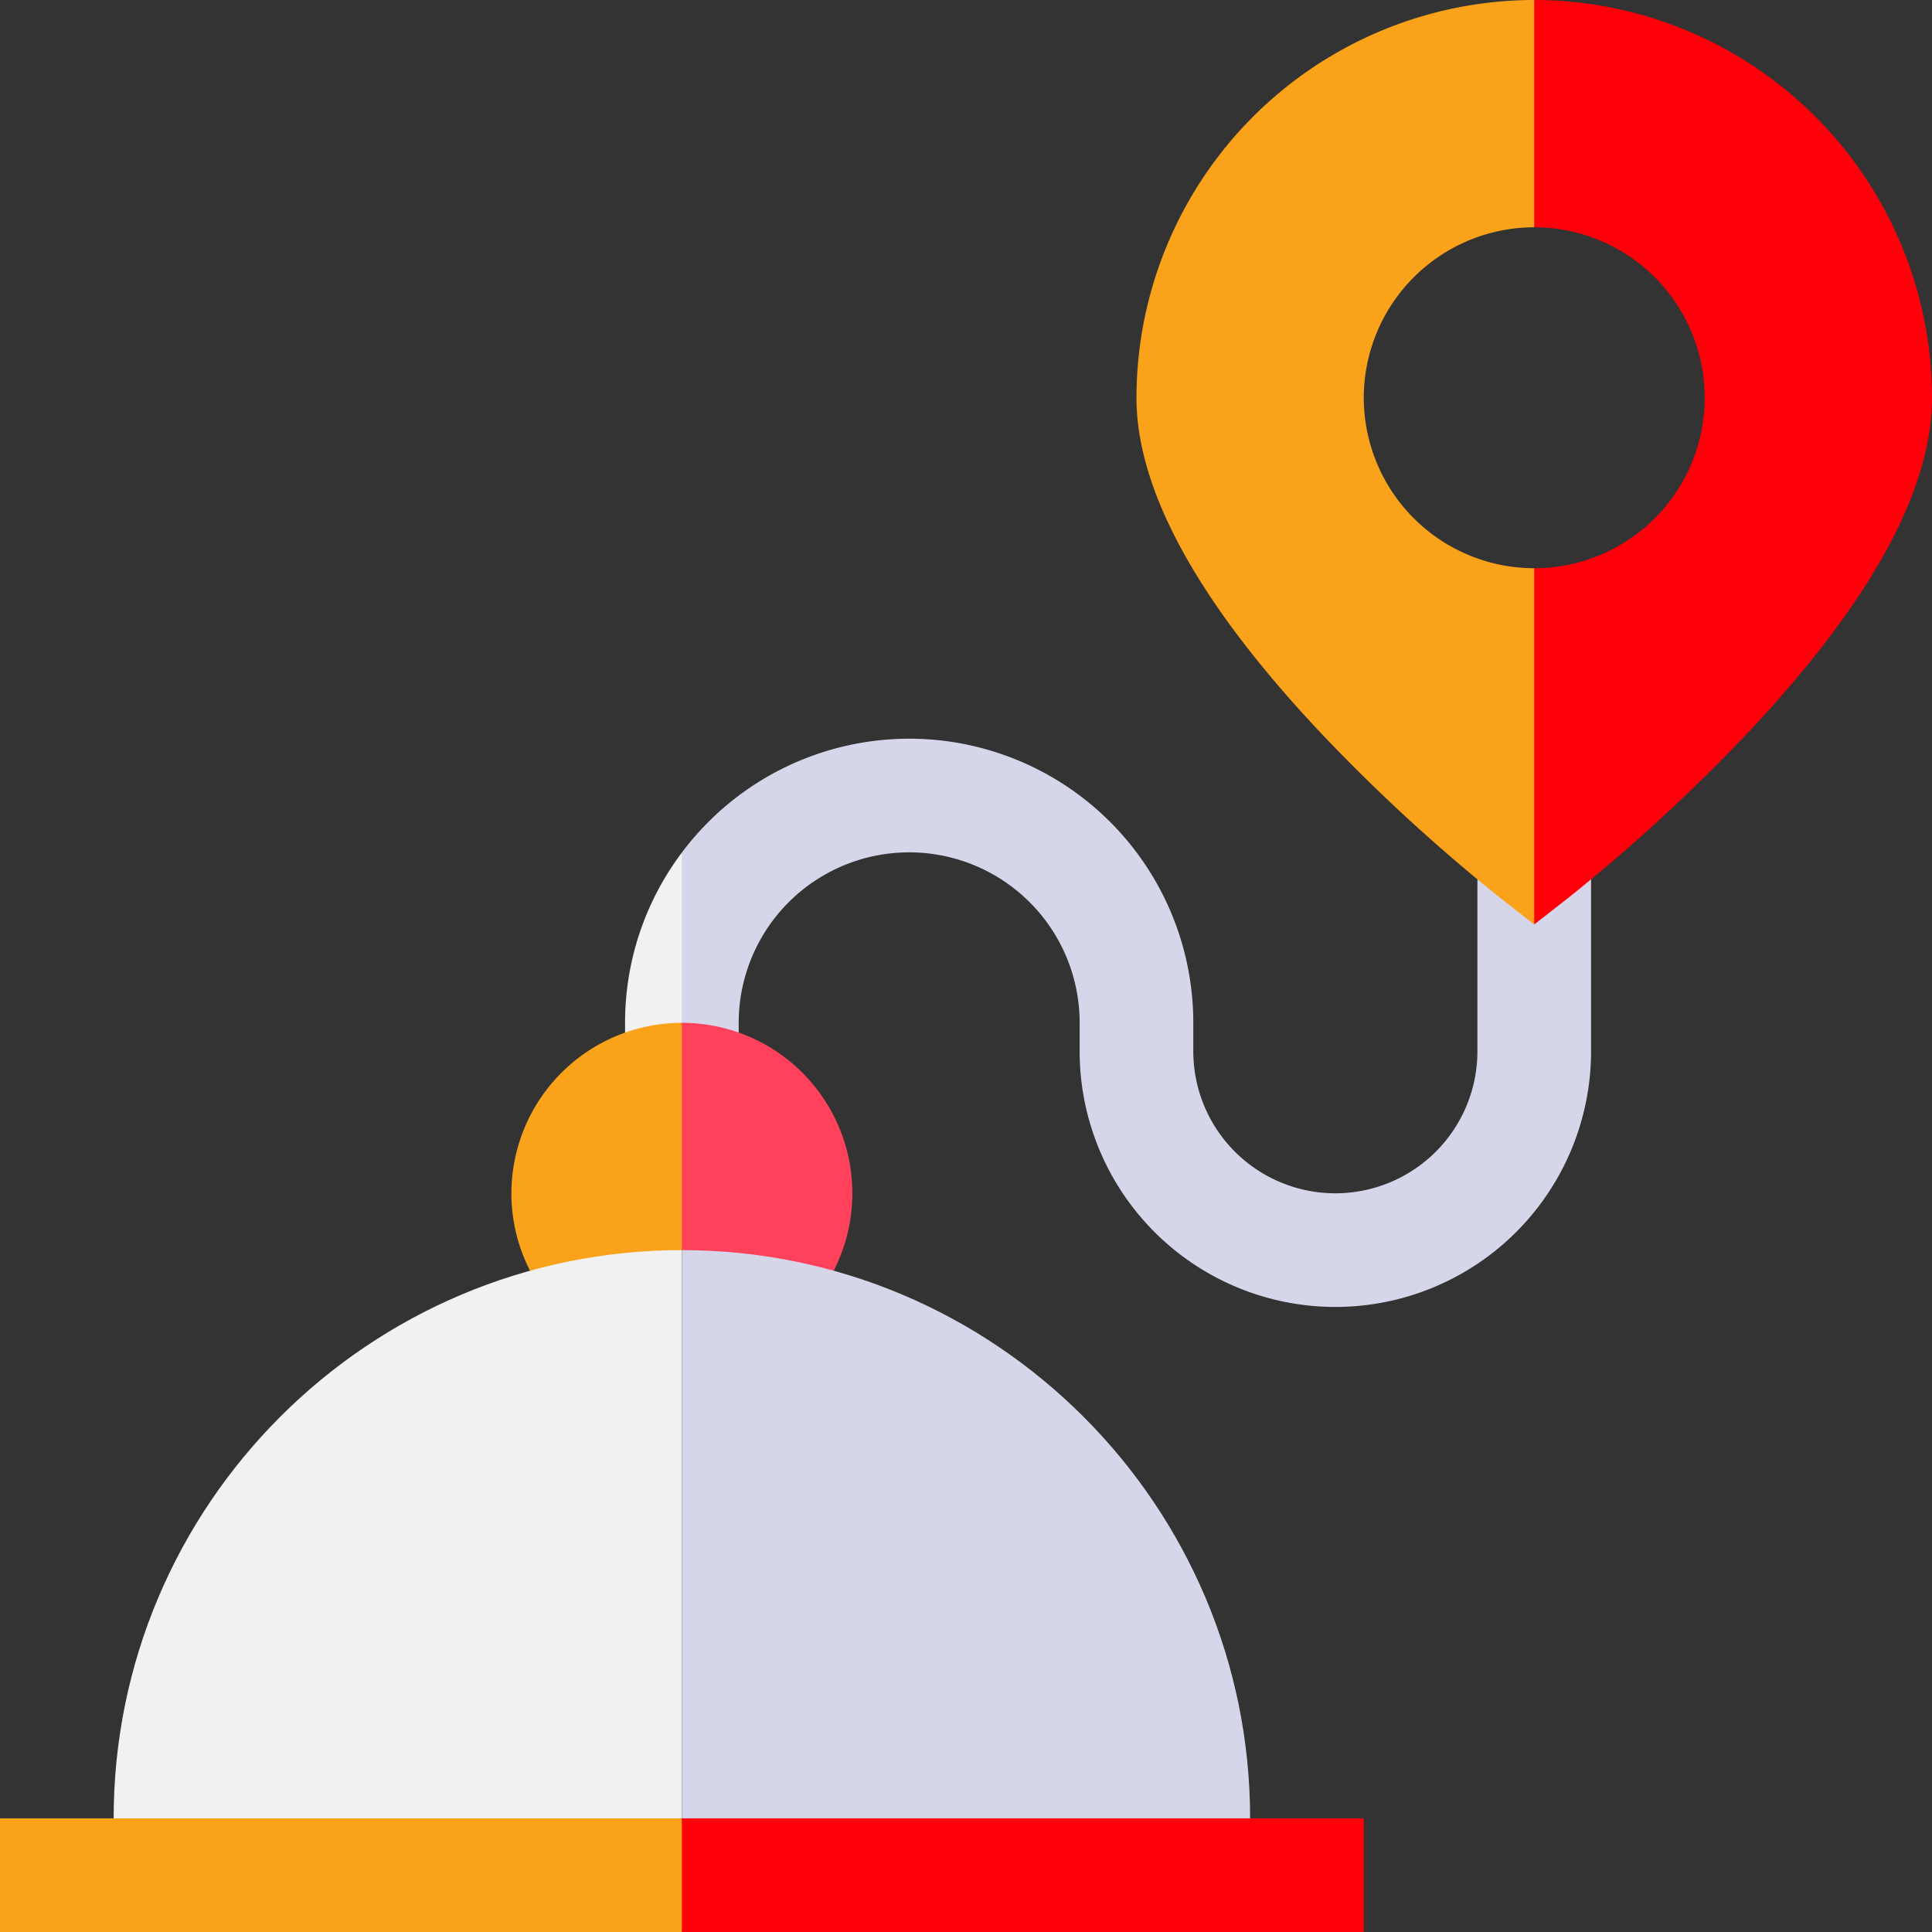
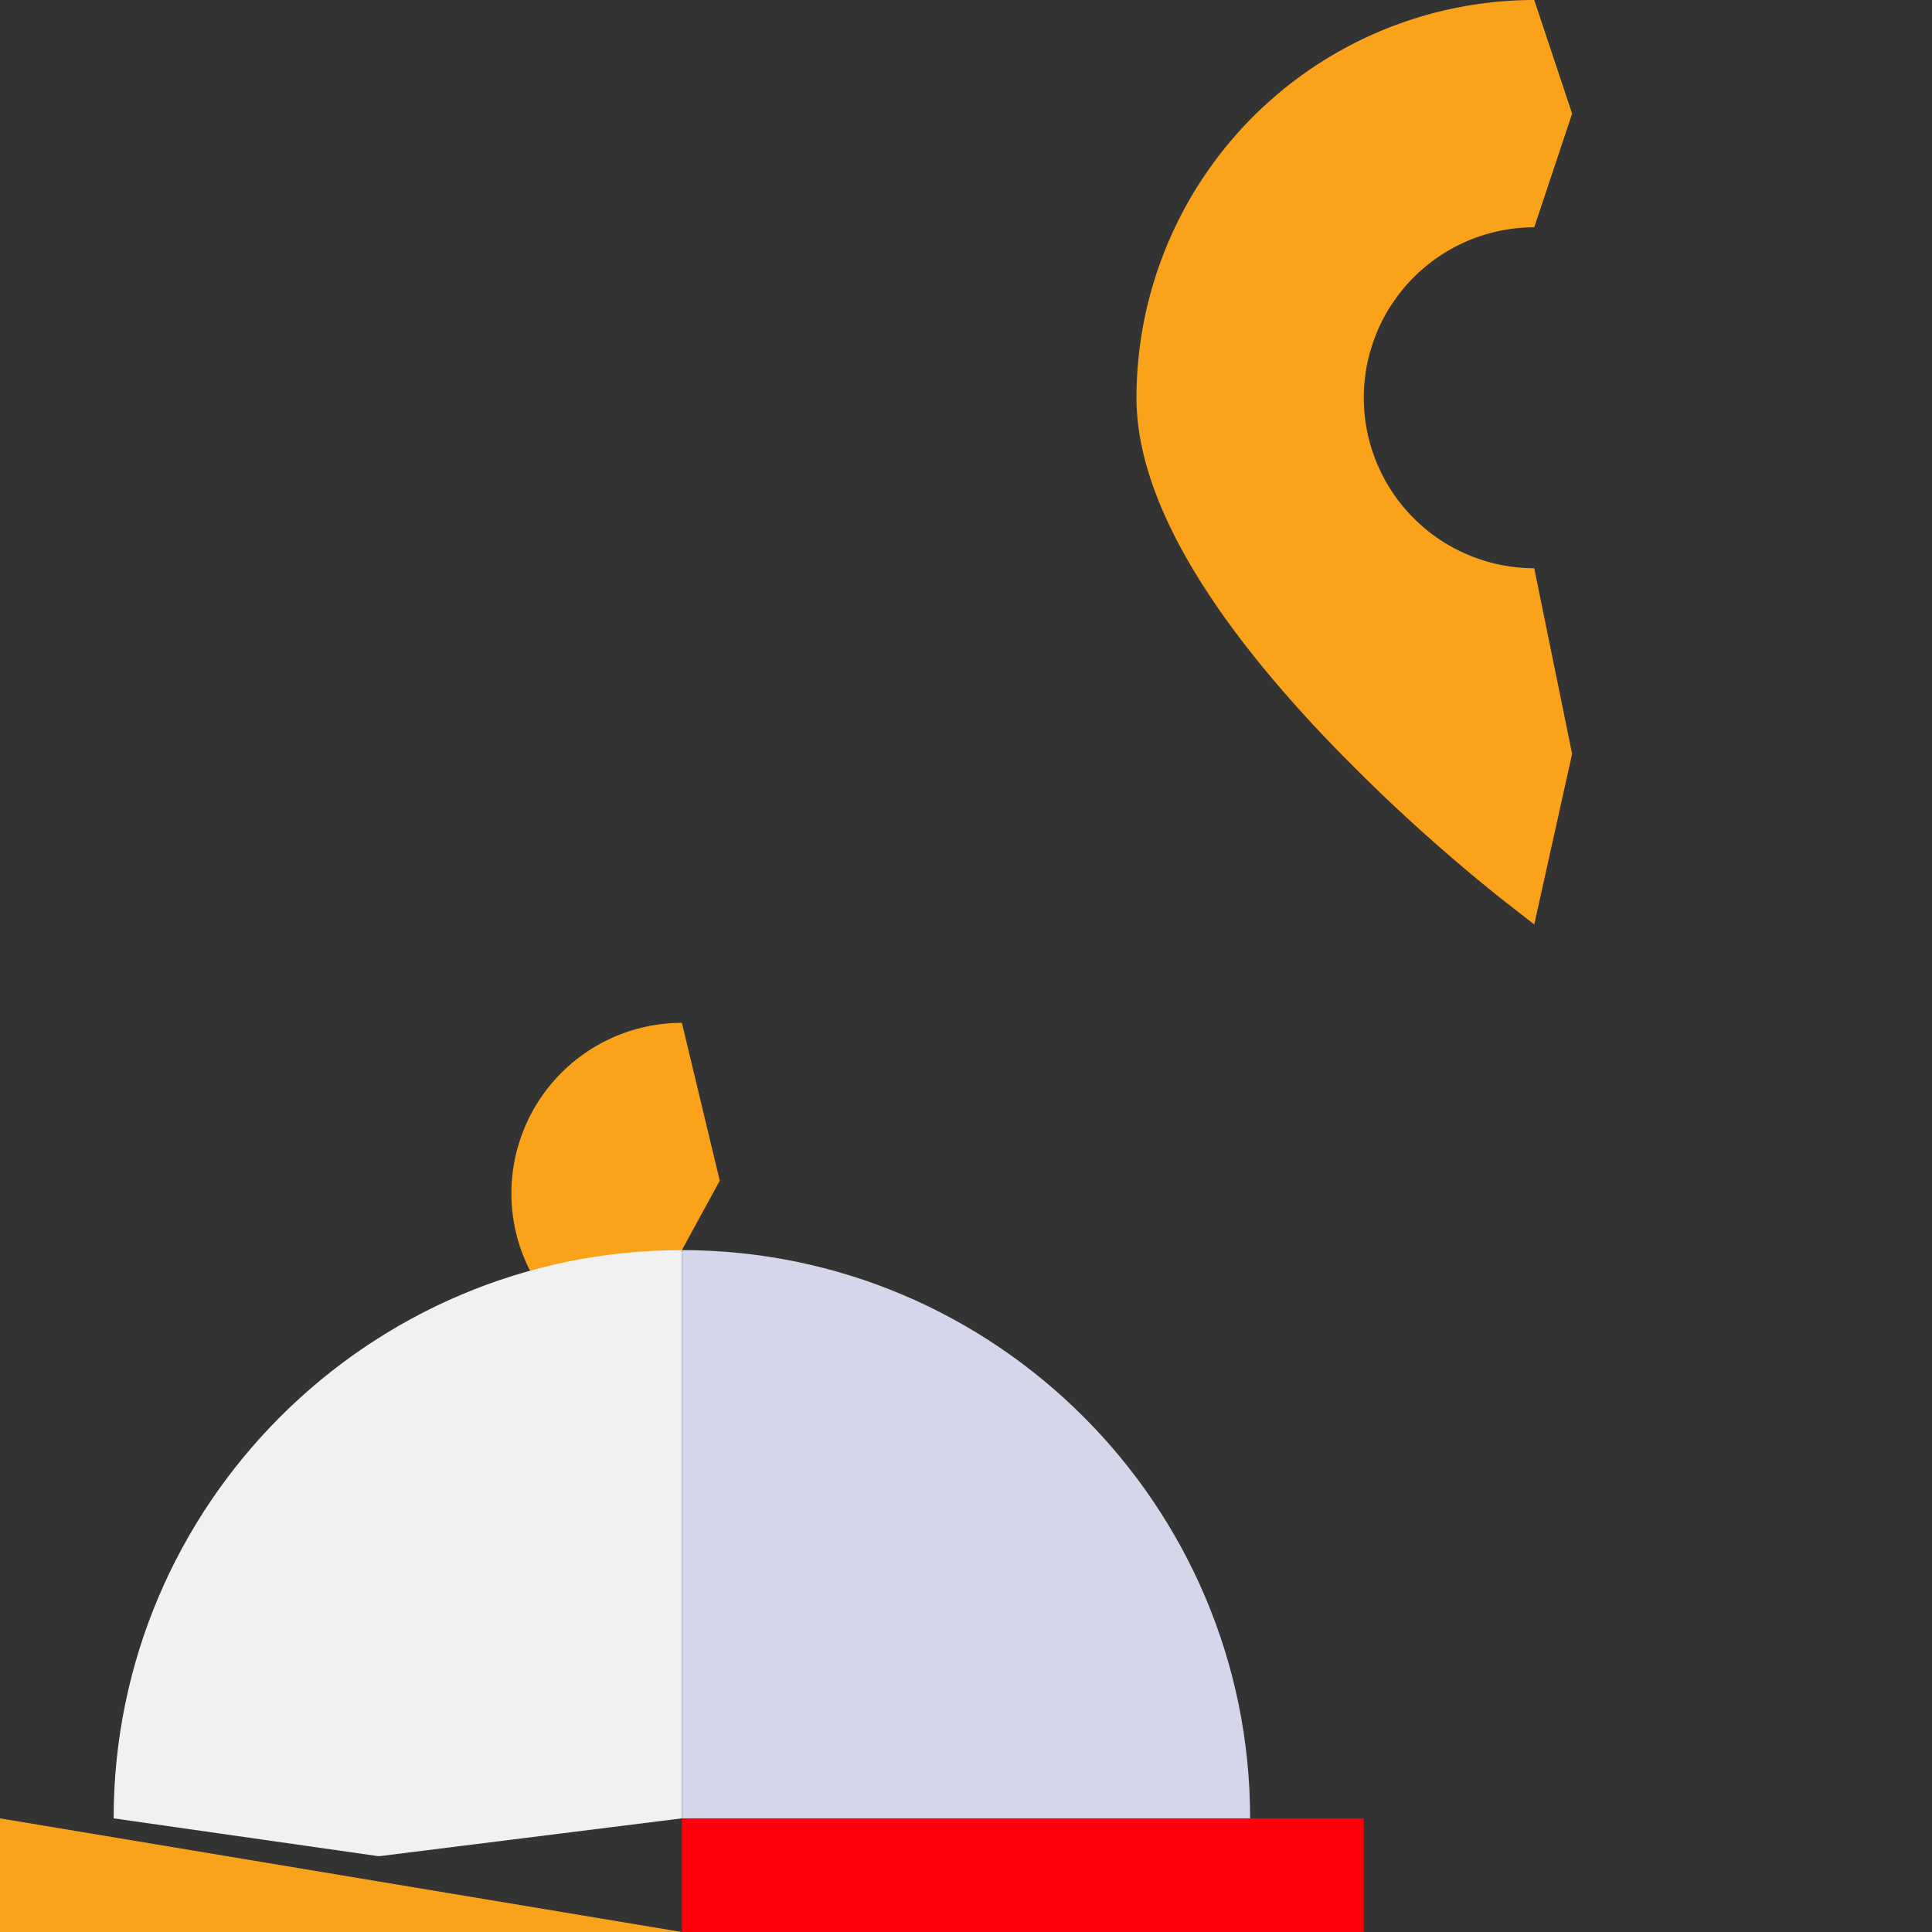
<svg xmlns="http://www.w3.org/2000/svg" width="510" height="510" viewBox="0 0 510 510">
  <rect x="0" y="0" width="510" height="510" fill="#333333" stroke="none" />
  <g id="XMLID_59_" transform="translate(0 0)">
-     <path id="XMLID_841_" d="M165,270v2.573l8.492,8.543L180,270l10-10.667-10-34.281A74.607,74.607,0,0,0,165,270Z" fill="#f1f1f1" />
-     <path id="XMLID_844_" d="M405,227.333l-15,4.917V277.5a37.5,37.5,0,0,1-75,0V270a74.974,74.974,0,0,0-135-44.948V270l6.678,11.146L195,272.573V270a45,45,0,0,1,90,0v7.5a67.5,67.5,0,0,0,135,0V232.145Z" fill="#d6d6ea" />
    <path id="XMLID_1793_" d="M135,315a44.722,44.722,0,0,0,4.915,20.439l14.085,6.6L180,330l10-18.333L180,270A45.05,45.05,0,0,0,135,315Z" fill="#faa21a" />
-     <path id="XMLID_1792_" d="M180,270v60l19.2,12.6,20.887-7.166A44.991,44.991,0,0,0,180,270Z" fill="#ff415b" />
    <path id="XMLID_1791_" d="M30,480l70,10,80-10V330C97.29,330,30,397.29,30,480Z" fill="#f1f1f1" />
    <path id="XMLID_1790_" d="M180,330V480l72,10,78-10C330,397.29,262.71,330,180,330Z" fill="#d6d6ea" />
-     <path id="XMLID_792_" d="M0,480v30H180l10-14-10-16Z" fill="#faa21a" />
+     <path id="XMLID_792_" d="M0,480v30H180Z" fill="#faa21a" />
    <path id="XMLID_1788_" d="M180,480H360v30H180Z" fill="#ff000a" />
    <path id="XMLID_1808_" d="M360,105a45.051,45.051,0,0,1,45-45l10-30L405,0A105.119,105.119,0,0,0,300,105c0,24.576,16.52,54.5,49.1,88.947a469.144,469.144,0,0,0,46.664,42.874L405,244.033,415,199l-10-49a45.051,45.051,0,0,1-45-45Z" fill="#faa21a" />
-     <path id="XMLID_1807_" d="M405,0V60a45,45,0,0,1,0,90v94.033l9.233-7.212A469.154,469.154,0,0,0,460.9,193.947C493.479,159.5,510,129.576,510,105A105.12,105.12,0,0,0,405,0Z" fill="#ff000a" />
  </g>
</svg>